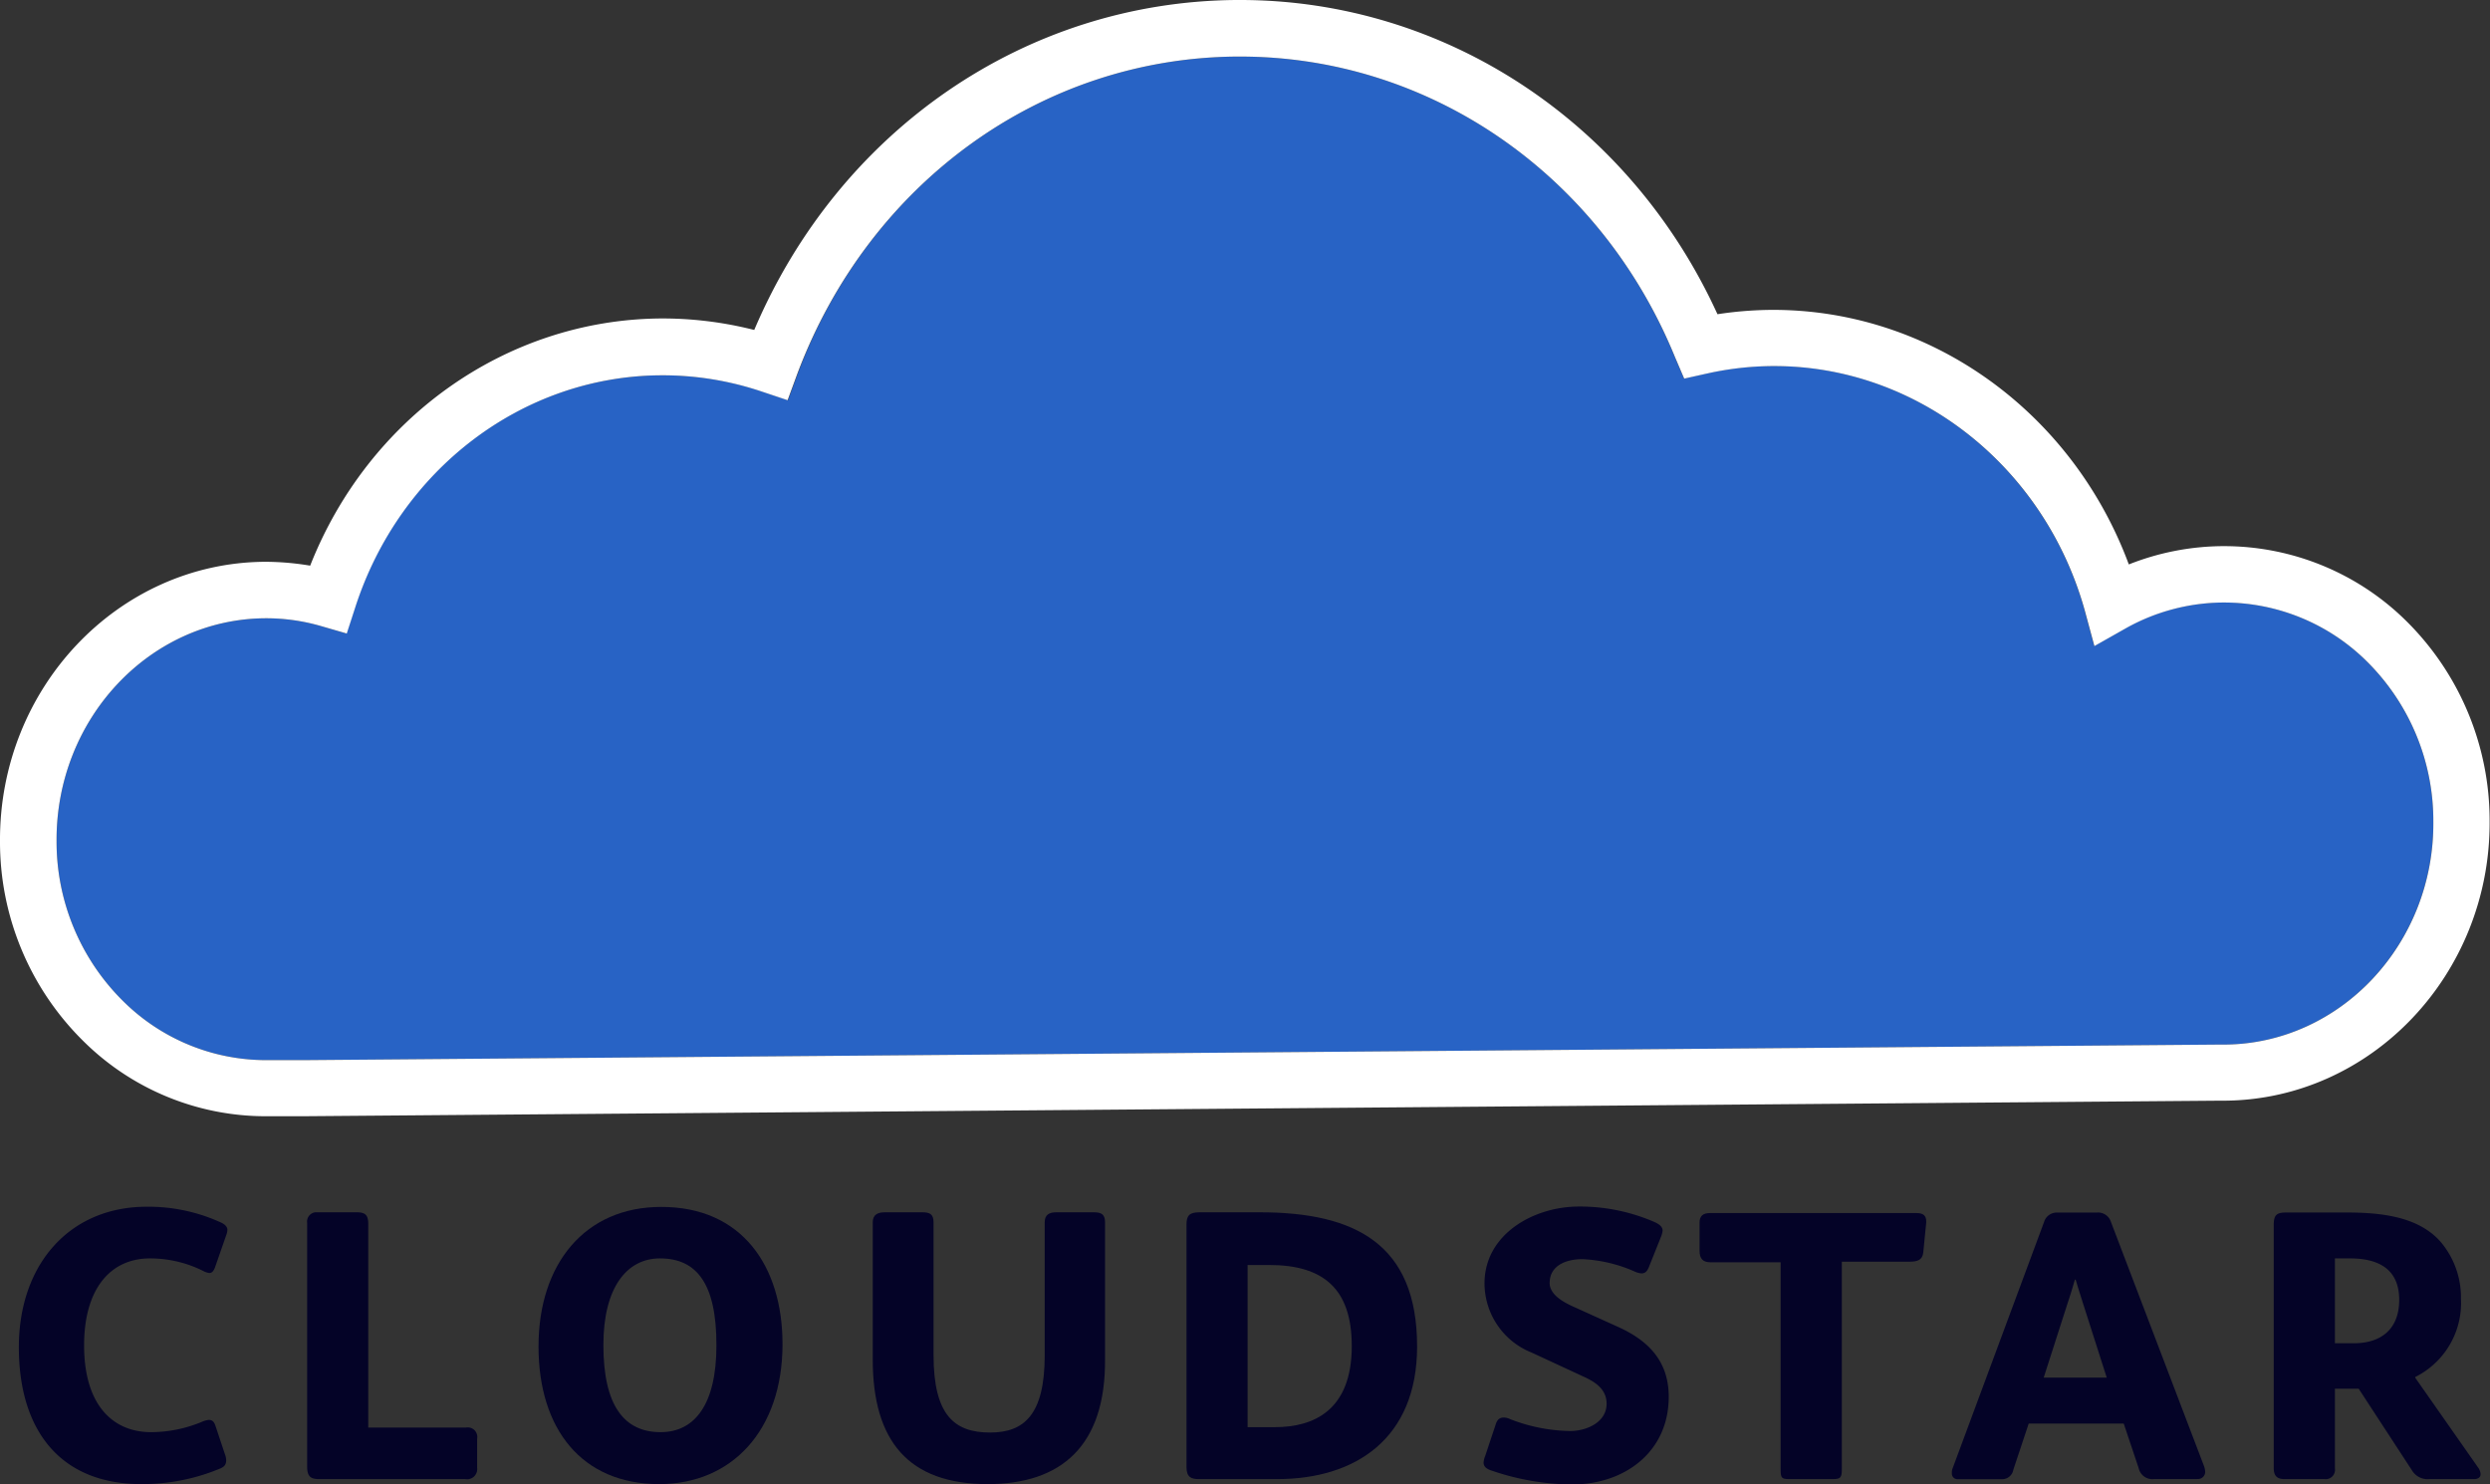
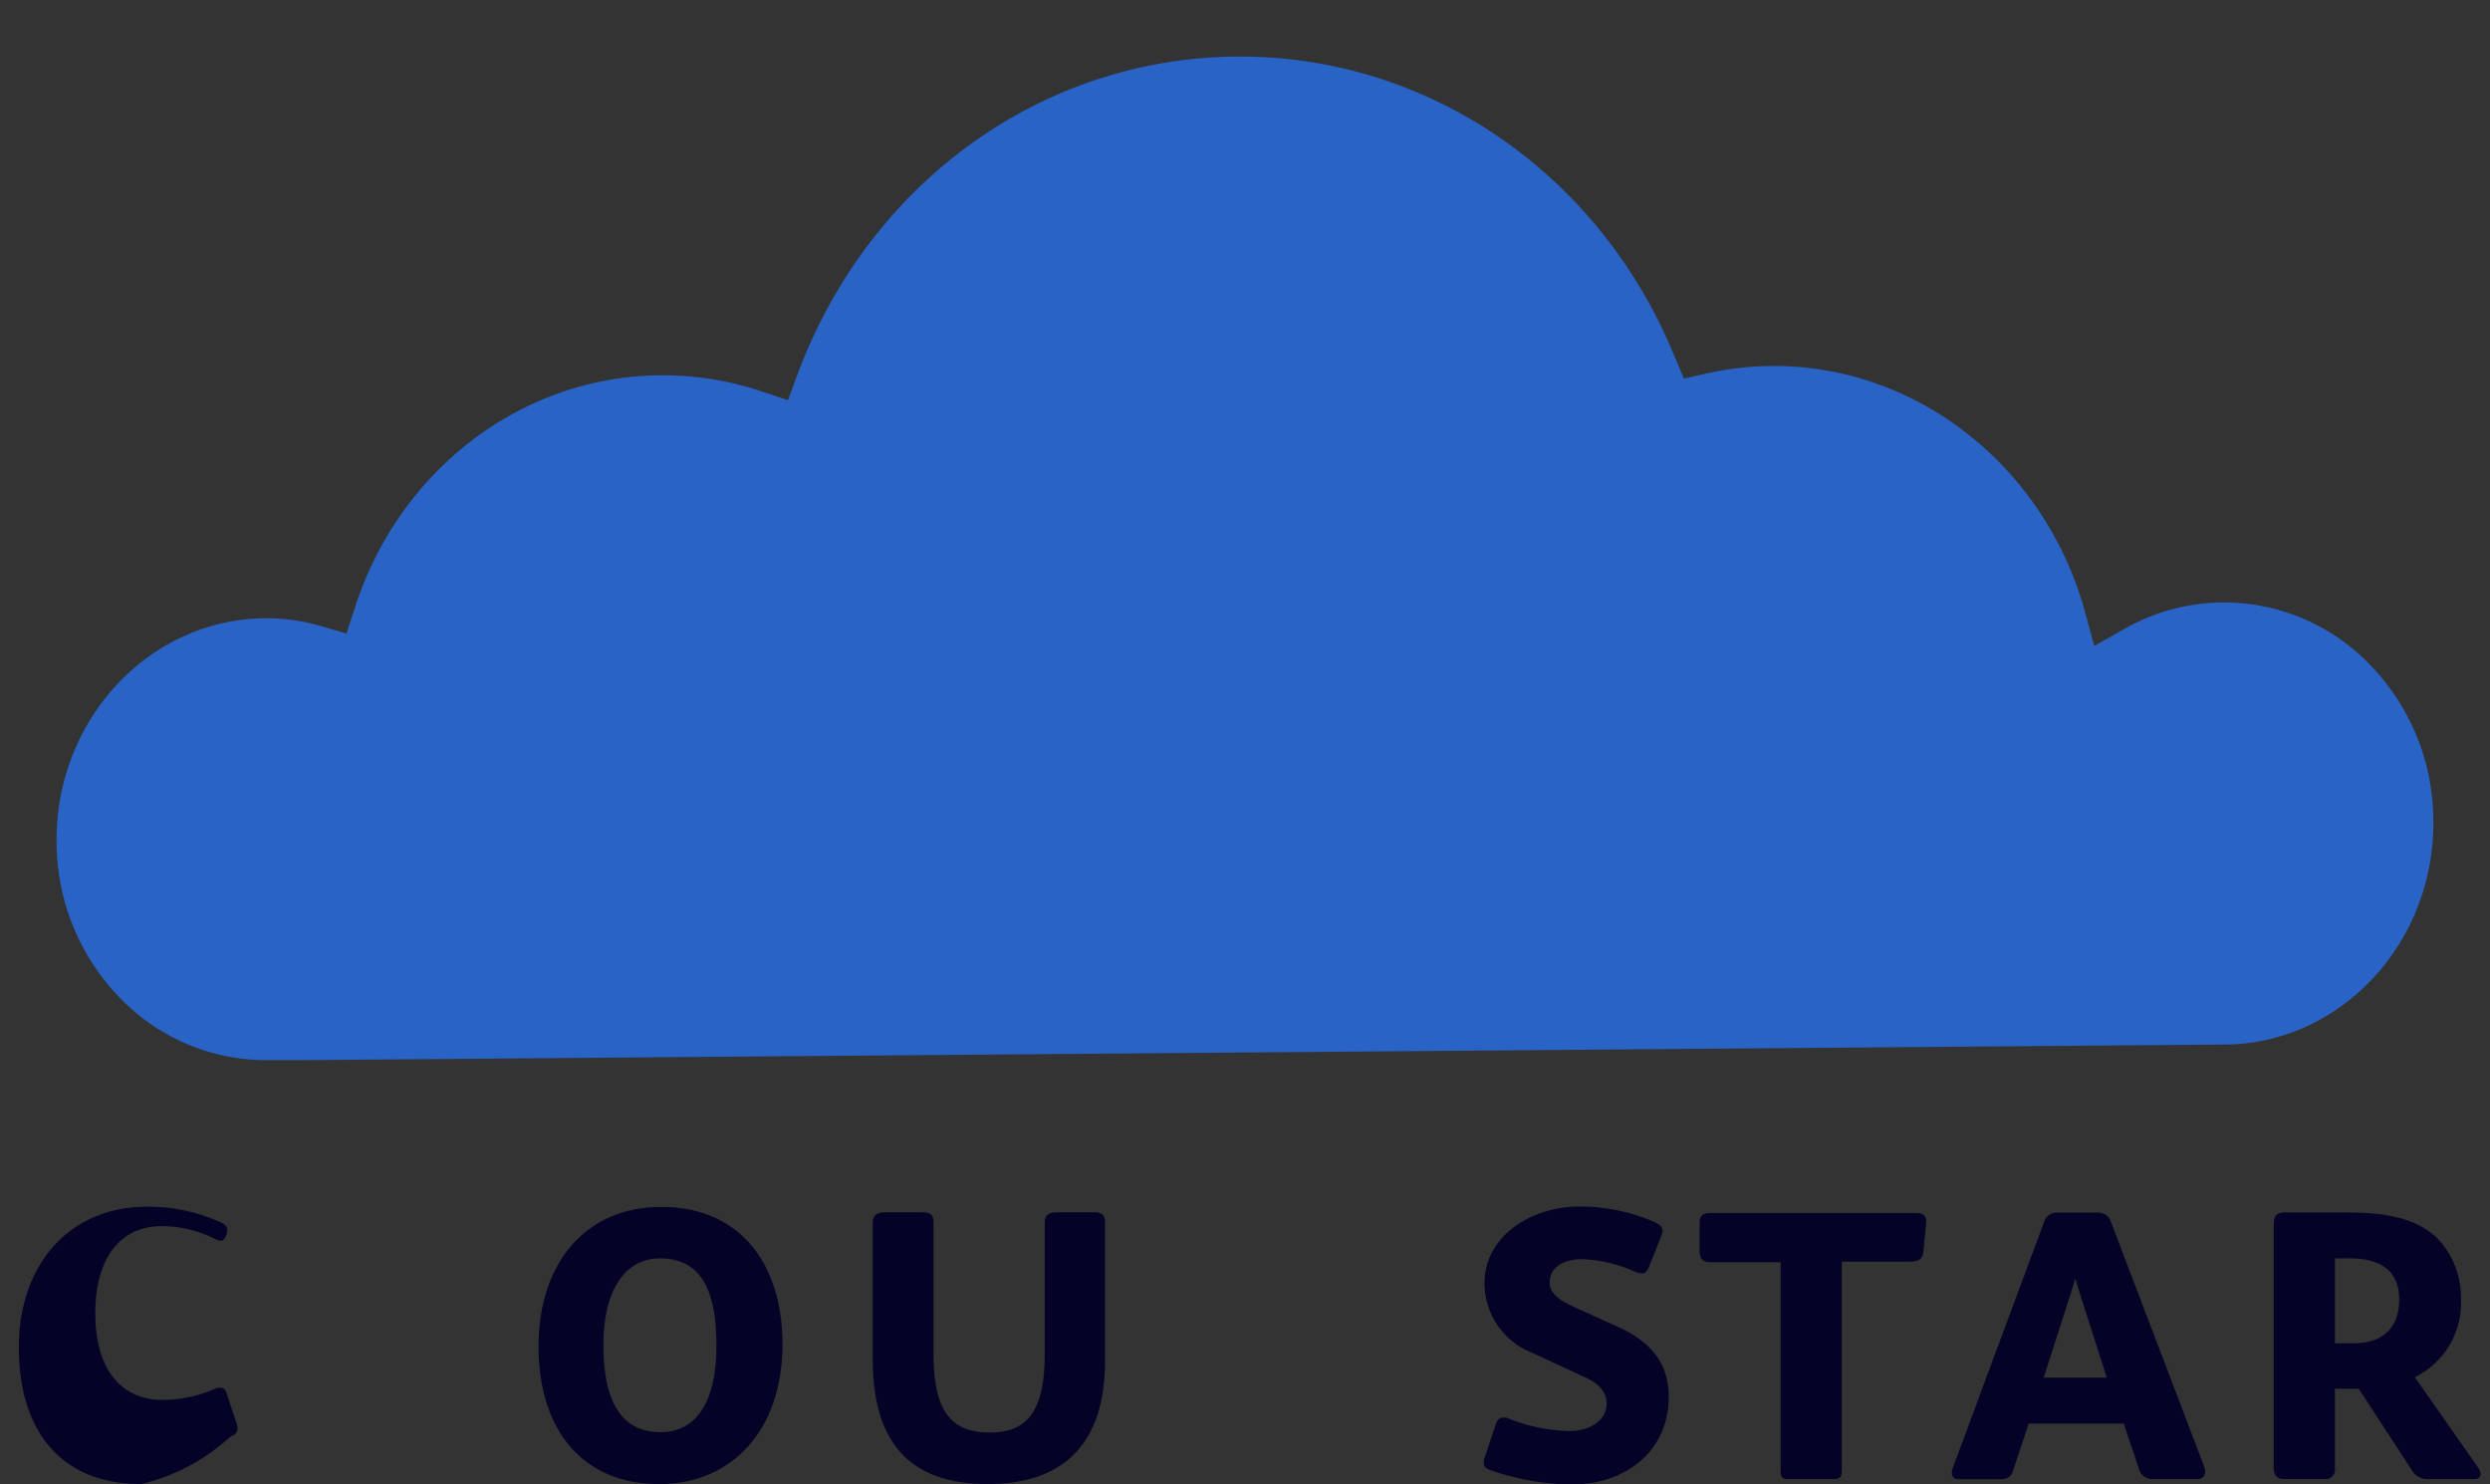
<svg xmlns="http://www.w3.org/2000/svg" viewBox="0 0 264.11 157.46">
  <rect x="0" y="0" width="264.11" height="157.46" fill="#333333" stroke="none" />
  <defs>
    <style>.cls-1{fill:#2863c5;}.cls-2{fill:#fff;}.cls-3{fill:#040327;}</style>
  </defs>
  <g id="Layer_2" data-name="Layer 2">
    <g id="Layer_1-2" data-name="Layer 1">
      <g id="Layer_2-2" data-name="Layer 2">
        <g id="Layer_1-2-2" data-name="Layer 1-2">
          <path class="cls-1" d="M251.08,70.2a21.51,21.51,0,0,0-15.16-6.3h-.19a21.35,21.35,0,0,0-10.26,2.73l-3.34,1.89-1-3.7c-4.25-15.34-17.77-26-32.94-26h-.27a32.73,32.73,0,0,0-6.83.78l-2.47.55-1-2.34C169.7,18.45,151.63,6,131.54,6h-.4c-20.72.17-39,13.41-46.56,33.73l-1,2.72-2.75-.92A32.86,32.86,0,0,0,70,39.81c-14.64.12-27.64,10-32.35,24.62l-.9,2.77L34,66.39a20.89,20.89,0,0,0-5.77-.81H28.1C15.85,65.68,5.93,76.28,6,89.21a23.76,23.76,0,0,0,7,16.92,21.53,21.53,0,0,0,15.19,6.32h3.92L235.3,110.8H236c12.25-.1,22.17-10.7,22.1-23.62A23.79,23.79,0,0,0,251.08,70.2Z" />
-           <path class="cls-2" d="M255.29,65.93a27.48,27.48,0,0,0-19.37-8h-.23a27.42,27.42,0,0,0-9.89,1.94c-6-16.2-21.1-27.12-38-27a39.34,39.34,0,0,0-5.63.46C172.89,13,153.28,0,131.54,0h-.44C108.76.18,89,13.83,80,35a39.5,39.5,0,0,0-10-1.22C53.64,33.94,39.06,44.35,32.9,60a29.1,29.1,0,0,0-4.84-.41C12.5,59.71-.09,73,0,89.24A29.66,29.66,0,0,0,8.81,110.4a27.44,27.44,0,0,0,19.38,8h4l203.17-1.65H236c15.57-.13,28.16-13.44,28.07-29.65A29.77,29.77,0,0,0,255.29,65.93ZM236,110.8h-.71L32.13,112.45H28.21A21.53,21.53,0,0,1,13,106.13,23.76,23.76,0,0,1,6,89.21c-.07-12.93,9.85-23.53,22.1-23.63h.12a20.89,20.89,0,0,1,5.77.81l2.79.81.9-2.77C42.39,49.82,55.39,39.93,70,39.81a32.86,32.86,0,0,1,10.79,1.72l2.75.92,1-2.72C92.14,19.41,110.42,6.17,131.14,6h.4c20.09,0,38.16,12.45,46.1,31.82l1,2.34,2.47-.55a32.73,32.73,0,0,1,6.83-.78h.27c15.17,0,28.69,10.65,32.94,26l1,3.7,3.34-1.89a21.35,21.35,0,0,1,10.26-2.73h.19a21.51,21.51,0,0,1,15.16,6.3,23.79,23.79,0,0,1,7,17C258.18,100.1,248.26,110.7,236,110.8Z" />
-           <path class="cls-3" d="M49.37,156.89H33.88c-.86,0-1.3-.21-1.3-1.31V129.73a1,1,0,0,1,.84-1.14h4.42c.89,0,1.22.29,1.22,1.22v21.61h10.4a1,1,0,0,1,1.15.83.87.87,0,0,1,0,.36v3.09a1.08,1.08,0,0,1-.93,1.2A1,1,0,0,1,49.37,156.89Z" />
          <path class="cls-3" d="M69.92,157.42c-8.2,0-12.8-5.83-12.8-14.6s4.93-14.8,13-14.8C78.69,128,83,134.3,83,142.57,83,151.75,77.59,157.42,69.92,157.42ZM70,133.48c-3.55,0-6,3.14-6,9.18,0,6.44,2.2,9.25,6.07,9.25,3.59,0,5.92-2.89,5.92-9.21C76,136.13,73.88,133.48,70,133.48Z" />
          <path class="cls-3" d="M104.76,157.42c-8.4,0-12.19-4.57-12.19-13.21V129.65c0-.81.53-1.06,1.27-1.06h4c.78,0,1.18.2,1.18,1.06v14.07c0,6.4,2.21,8.23,6,8.23,3.59,0,5.79-1.87,5.79-8.19V129.65c0-.81.49-1.06,1.22-1.06h4c.77,0,1.18.2,1.18,1.06v14.52C117.28,153.34,112.59,157.42,104.76,157.42Z" />
-           <path class="cls-3" d="M135.47,156.89h-8.31c-.82,0-1.31-.21-1.31-1.27V129.9c0-.9.25-1.31,1.35-1.31h6.44c10.11,0,16.67,3.38,16.67,14.23C150.31,152.61,143.75,156.89,135.47,156.89Zm-.85-22.71h-2.29v17.2h2.9c4.08,0,8.15-1.75,8.15-8.6C143.38,136.7,140.37,134.18,134.62,134.18Z" />
          <path class="cls-3" d="M166.74,157.46a26.86,26.86,0,0,1-8.52-1.47c-.65-.21-.86-.49-.86-.86a2.33,2.33,0,0,1,.17-.69l1.1-3.3c.12-.41.32-.78.85-.78a1.57,1.57,0,0,1,.7.17,18.23,18.23,0,0,0,6.36,1.26c1.71,0,3.87-.9,3.87-2.9,0-1.54-1.22-2.32-2.49-2.89l-5.46-2.53a7.92,7.92,0,0,1-5-7.34c0-5.22,5.22-8.15,10-8.15a19.81,19.81,0,0,1,8,1.63c.65.29.89.57.89.94a2.49,2.49,0,0,1-.16.61l-1.27,3.18c-.2.53-.44.73-.81.73a2.09,2.09,0,0,1-.73-.2,15.39,15.39,0,0,0-5.55-1.31c-1.63,0-3.46.62-3.46,2.53,0,1.31,1.63,2.12,2.65,2.57l4.68,2.12c3.22,1.47,5.3,3.67,5.3,7.38C177,154,172.33,157.46,166.74,157.46Z" />
          <path class="cls-3" d="M233,156.89h-4.56a1.48,1.48,0,0,1-1.59-1.15L225.26,151H215.18l-1.63,4.9a1.2,1.2,0,0,1-1.22,1h-4.65a.6.6,0,0,1-.65-.54v-.12a1.18,1.18,0,0,1,.08-.49l9.7-26.13a1.4,1.4,0,0,1,1.39-1h4.2a1.42,1.42,0,0,1,1.47.9l9.91,26a2.13,2.13,0,0,1,.12.61.76.76,0,0,1-.79.75Zm-12.11-18.8c-.28-.9-.53-1.67-.73-2.36h-.08c-.21.73-.45,1.55-.74,2.4l-2.57,8h6.69Z" />
          <path class="cls-3" d="M262.46,156.89h-4.78a1.93,1.93,0,0,1-1.83-.9l-5.67-8.69h-2.52v8.44a1,1,0,0,1-.83,1.15,1.31,1.31,0,0,1-.28,0h-4.24c-.81,0-1.14-.37-1.14-1.19V130c0-1.1.25-1.39,1.35-1.39h6.2c3.46,0,7.62.29,10.11,3.06a9.13,9.13,0,0,1,2.2,6.07,8.77,8.77,0,0,1-4.85,8.32v.08l6.68,9.54a1.27,1.27,0,0,1,.25.7C263.11,156.72,262.78,156.89,262.46,156.89Zm-13.21-23.41h-1.59v9h2c3,0,4.82-1.59,4.82-4.6,0-3.26-2.18-4.4-5.23-4.4Z" />
-           <path class="cls-3" d="M24,131l-1.19,3.42c-.16.41-.32.61-.61.61a1.7,1.7,0,0,1-.53-.16,12.64,12.64,0,0,0-5.75-1.39c-4.24,0-7,3.26-7,9.22,0,6.4,3.1,9.21,7.1,9.21a14.07,14.07,0,0,0,5.5-1.14,2.61,2.61,0,0,1,.61-.16c.37,0,.57.16.73.65l1,3a1.84,1.84,0,0,1,.13.65c0,.41-.17.69-.74.9A21.41,21.41,0,0,1,15,157.42c-8.65,0-13-5.75-13-14.52S7.36,128,15.56,128a18.45,18.45,0,0,1,7.78,1.63c.57.24.78.53.78.82A1.69,1.69,0,0,1,24,131Z" />
+           <path class="cls-3" d="M24,131c-.16.41-.32.61-.61.61a1.7,1.7,0,0,1-.53-.16,12.64,12.64,0,0,0-5.75-1.39c-4.24,0-7,3.26-7,9.22,0,6.4,3.1,9.21,7.1,9.21a14.07,14.07,0,0,0,5.5-1.14,2.61,2.61,0,0,1,.61-.16c.37,0,.57.16.73.65l1,3a1.84,1.84,0,0,1,.13.65c0,.41-.17.69-.74.9A21.41,21.41,0,0,1,15,157.42c-8.65,0-13-5.75-13-14.52S7.36,128,15.56,128a18.45,18.45,0,0,1,7.78,1.63c.57.24.78.53.78.82A1.69,1.69,0,0,1,24,131Z" />
          <path class="cls-3" d="M204,132.83c-.08.82-.61,1-1.47,1h-7.17v22c0,.89-.13,1.06-.94,1.06h-4.61c-.85,0-.94-.13-.94-1v-22h-7.46c-.81,0-1.14-.41-1.14-1.22v-3c0-.69.37-1,1.1-1h21.94c.73,0,1,.33,1,.86v.16Z" />
        </g>
      </g>
    </g>
  </g>
</svg>